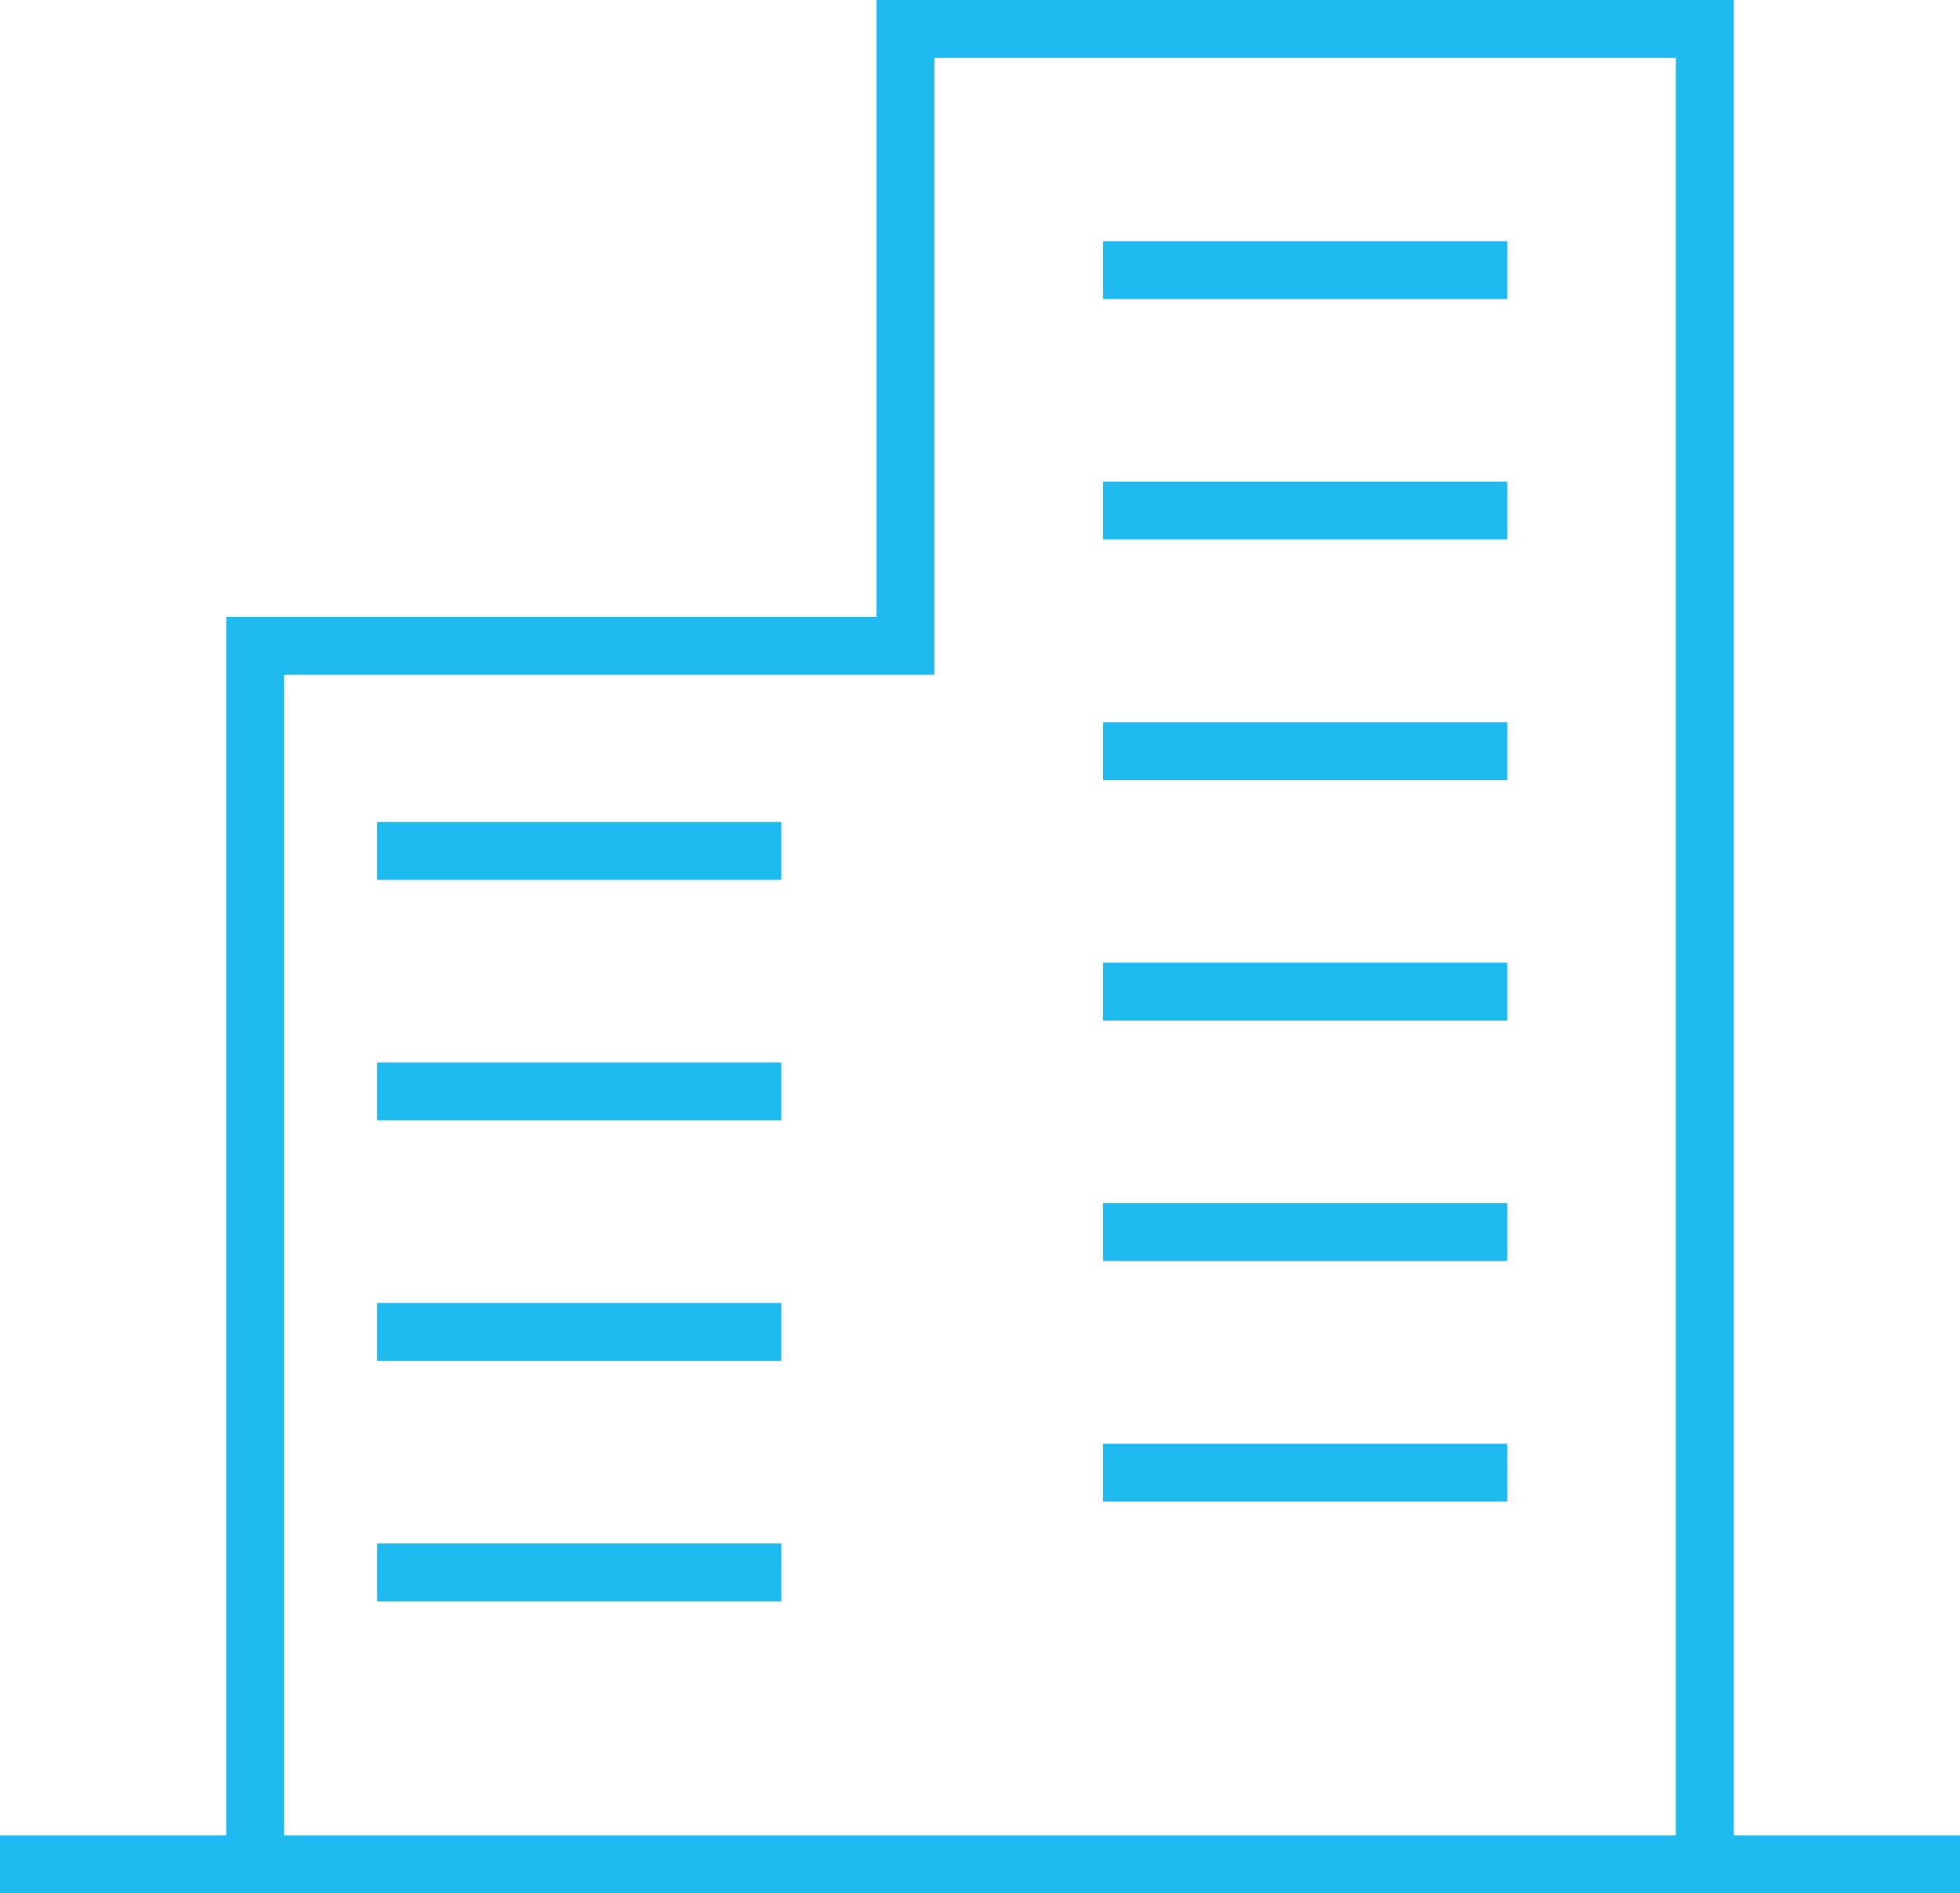
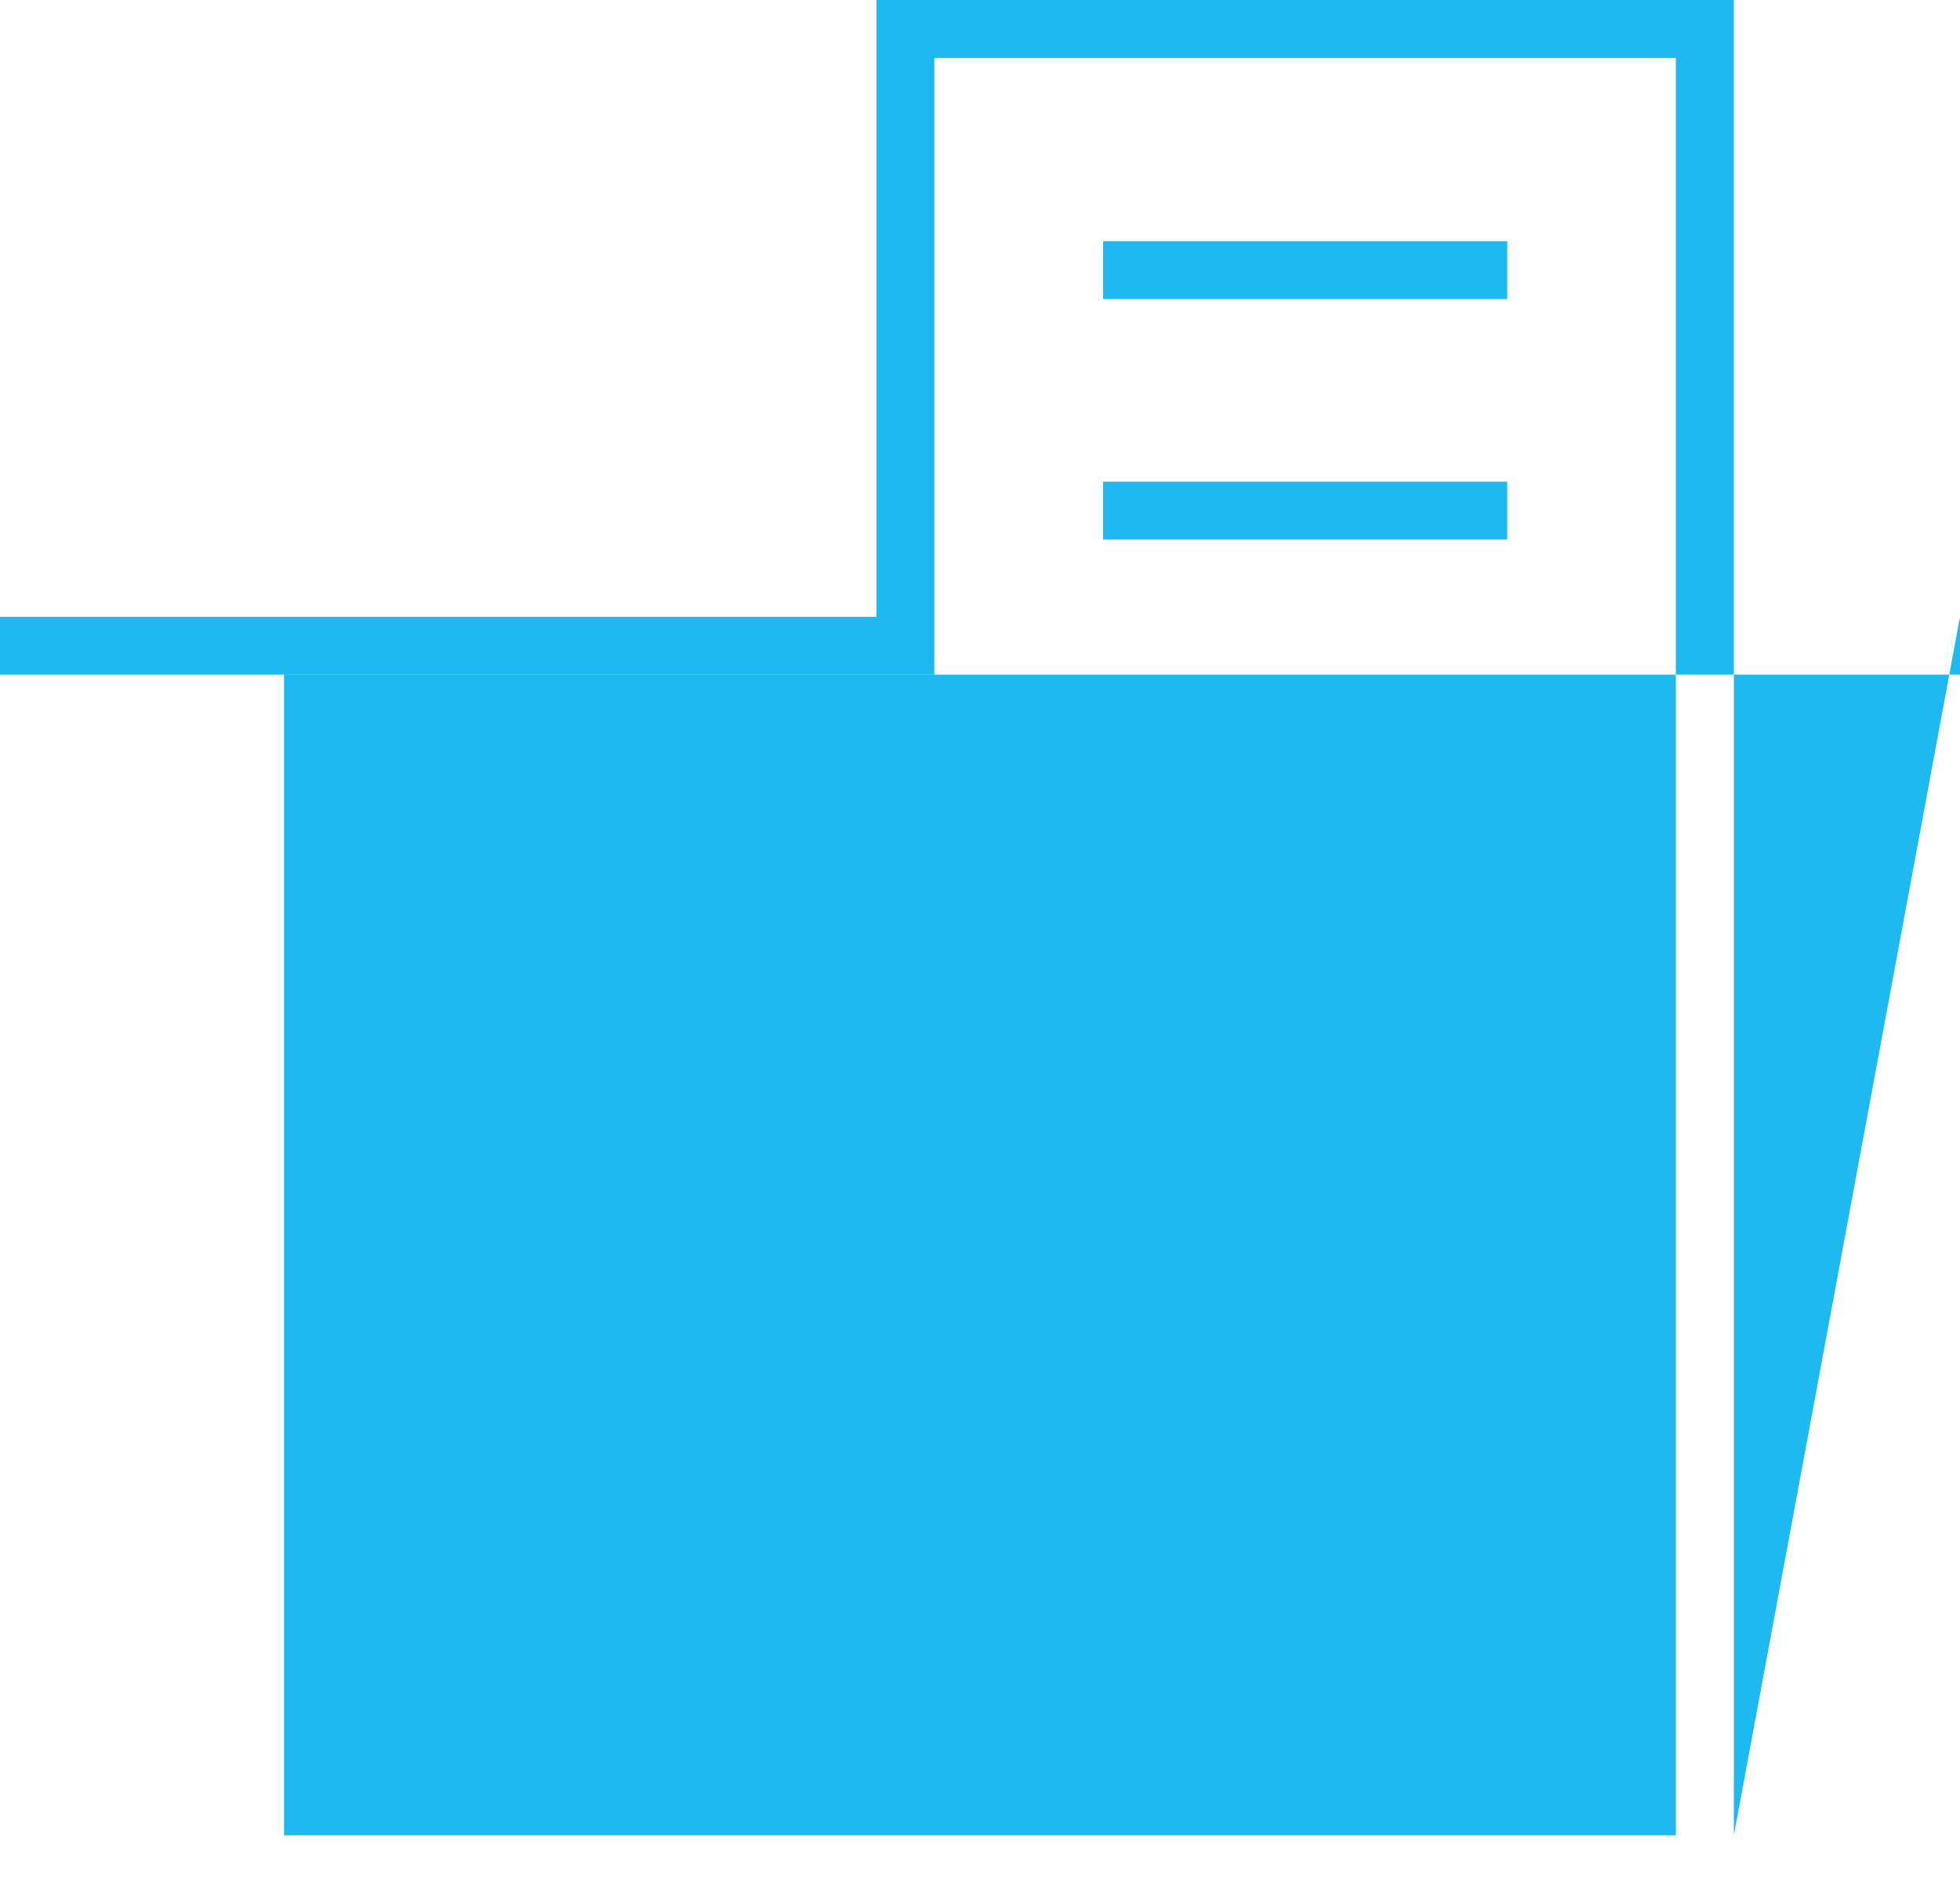
<svg xmlns="http://www.w3.org/2000/svg" width="84.694" height="81.825" viewBox="0 0 84.694 81.825">
  <g id="ビルアイコン5" transform="translate(-29.586 -12.726)">
    <g id="グループ_244" data-name="グループ 244" transform="translate(29.586 12.726)">
-       <path id="パス_70" data-name="パス 70" d="M114.922,123.048V43.726H77.875V70.384h-28.1v52.664H40v2.5h84.694v-2.5ZM52.274,72.887h28.1V46.228h32.042v76.82H52.274Z" transform="translate(-40 -43.726)" fill="#1eb9ee" />
+       <path id="パス_70" data-name="パス 70" d="M114.922,123.048V43.726H77.875V70.384h-28.1H40v2.5h84.694v-2.5ZM52.274,72.887h28.1V46.228h32.042v76.82H52.274Z" transform="translate(-40 -43.726)" fill="#1eb9ee" />
      <rect id="長方形_109" data-name="長方形 109" width="17.463" height="2.502" transform="translate(16.298 35.526)" fill="#1eb9ee" />
      <rect id="長方形_110" data-name="長方形 110" width="17.463" height="2.502" transform="translate(16.298 45.92)" fill="#1eb9ee" />
      <rect id="長方形_111" data-name="長方形 111" width="17.463" height="2.502" transform="translate(16.298 56.314)" fill="#1eb9ee" />
      <rect id="長方形_112" data-name="長方形 112" width="17.463" height="2.502" transform="translate(16.298 66.708)" fill="#1eb9ee" />
      <rect id="長方形_113" data-name="長方形 113" width="17.463" height="2.502" transform="translate(47.667 10.423)" fill="#1eb9ee" />
      <rect id="長方形_114" data-name="長方形 114" width="17.463" height="2.502" transform="translate(47.667 20.818)" fill="#1eb9ee" />
-       <rect id="長方形_115" data-name="長方形 115" width="17.463" height="2.502" transform="translate(47.667 31.212)" fill="#1eb9ee" />
      <rect id="長方形_116" data-name="長方形 116" width="17.463" height="2.502" transform="translate(47.667 41.606)" fill="#1eb9ee" />
      <rect id="長方形_117" data-name="長方形 117" width="17.463" height="2.502" transform="translate(47.667 52)" fill="#1eb9ee" />
      <rect id="長方形_118" data-name="長方形 118" width="17.463" height="2.502" transform="translate(47.667 62.394)" fill="#1eb9ee" />
    </g>
  </g>
</svg>